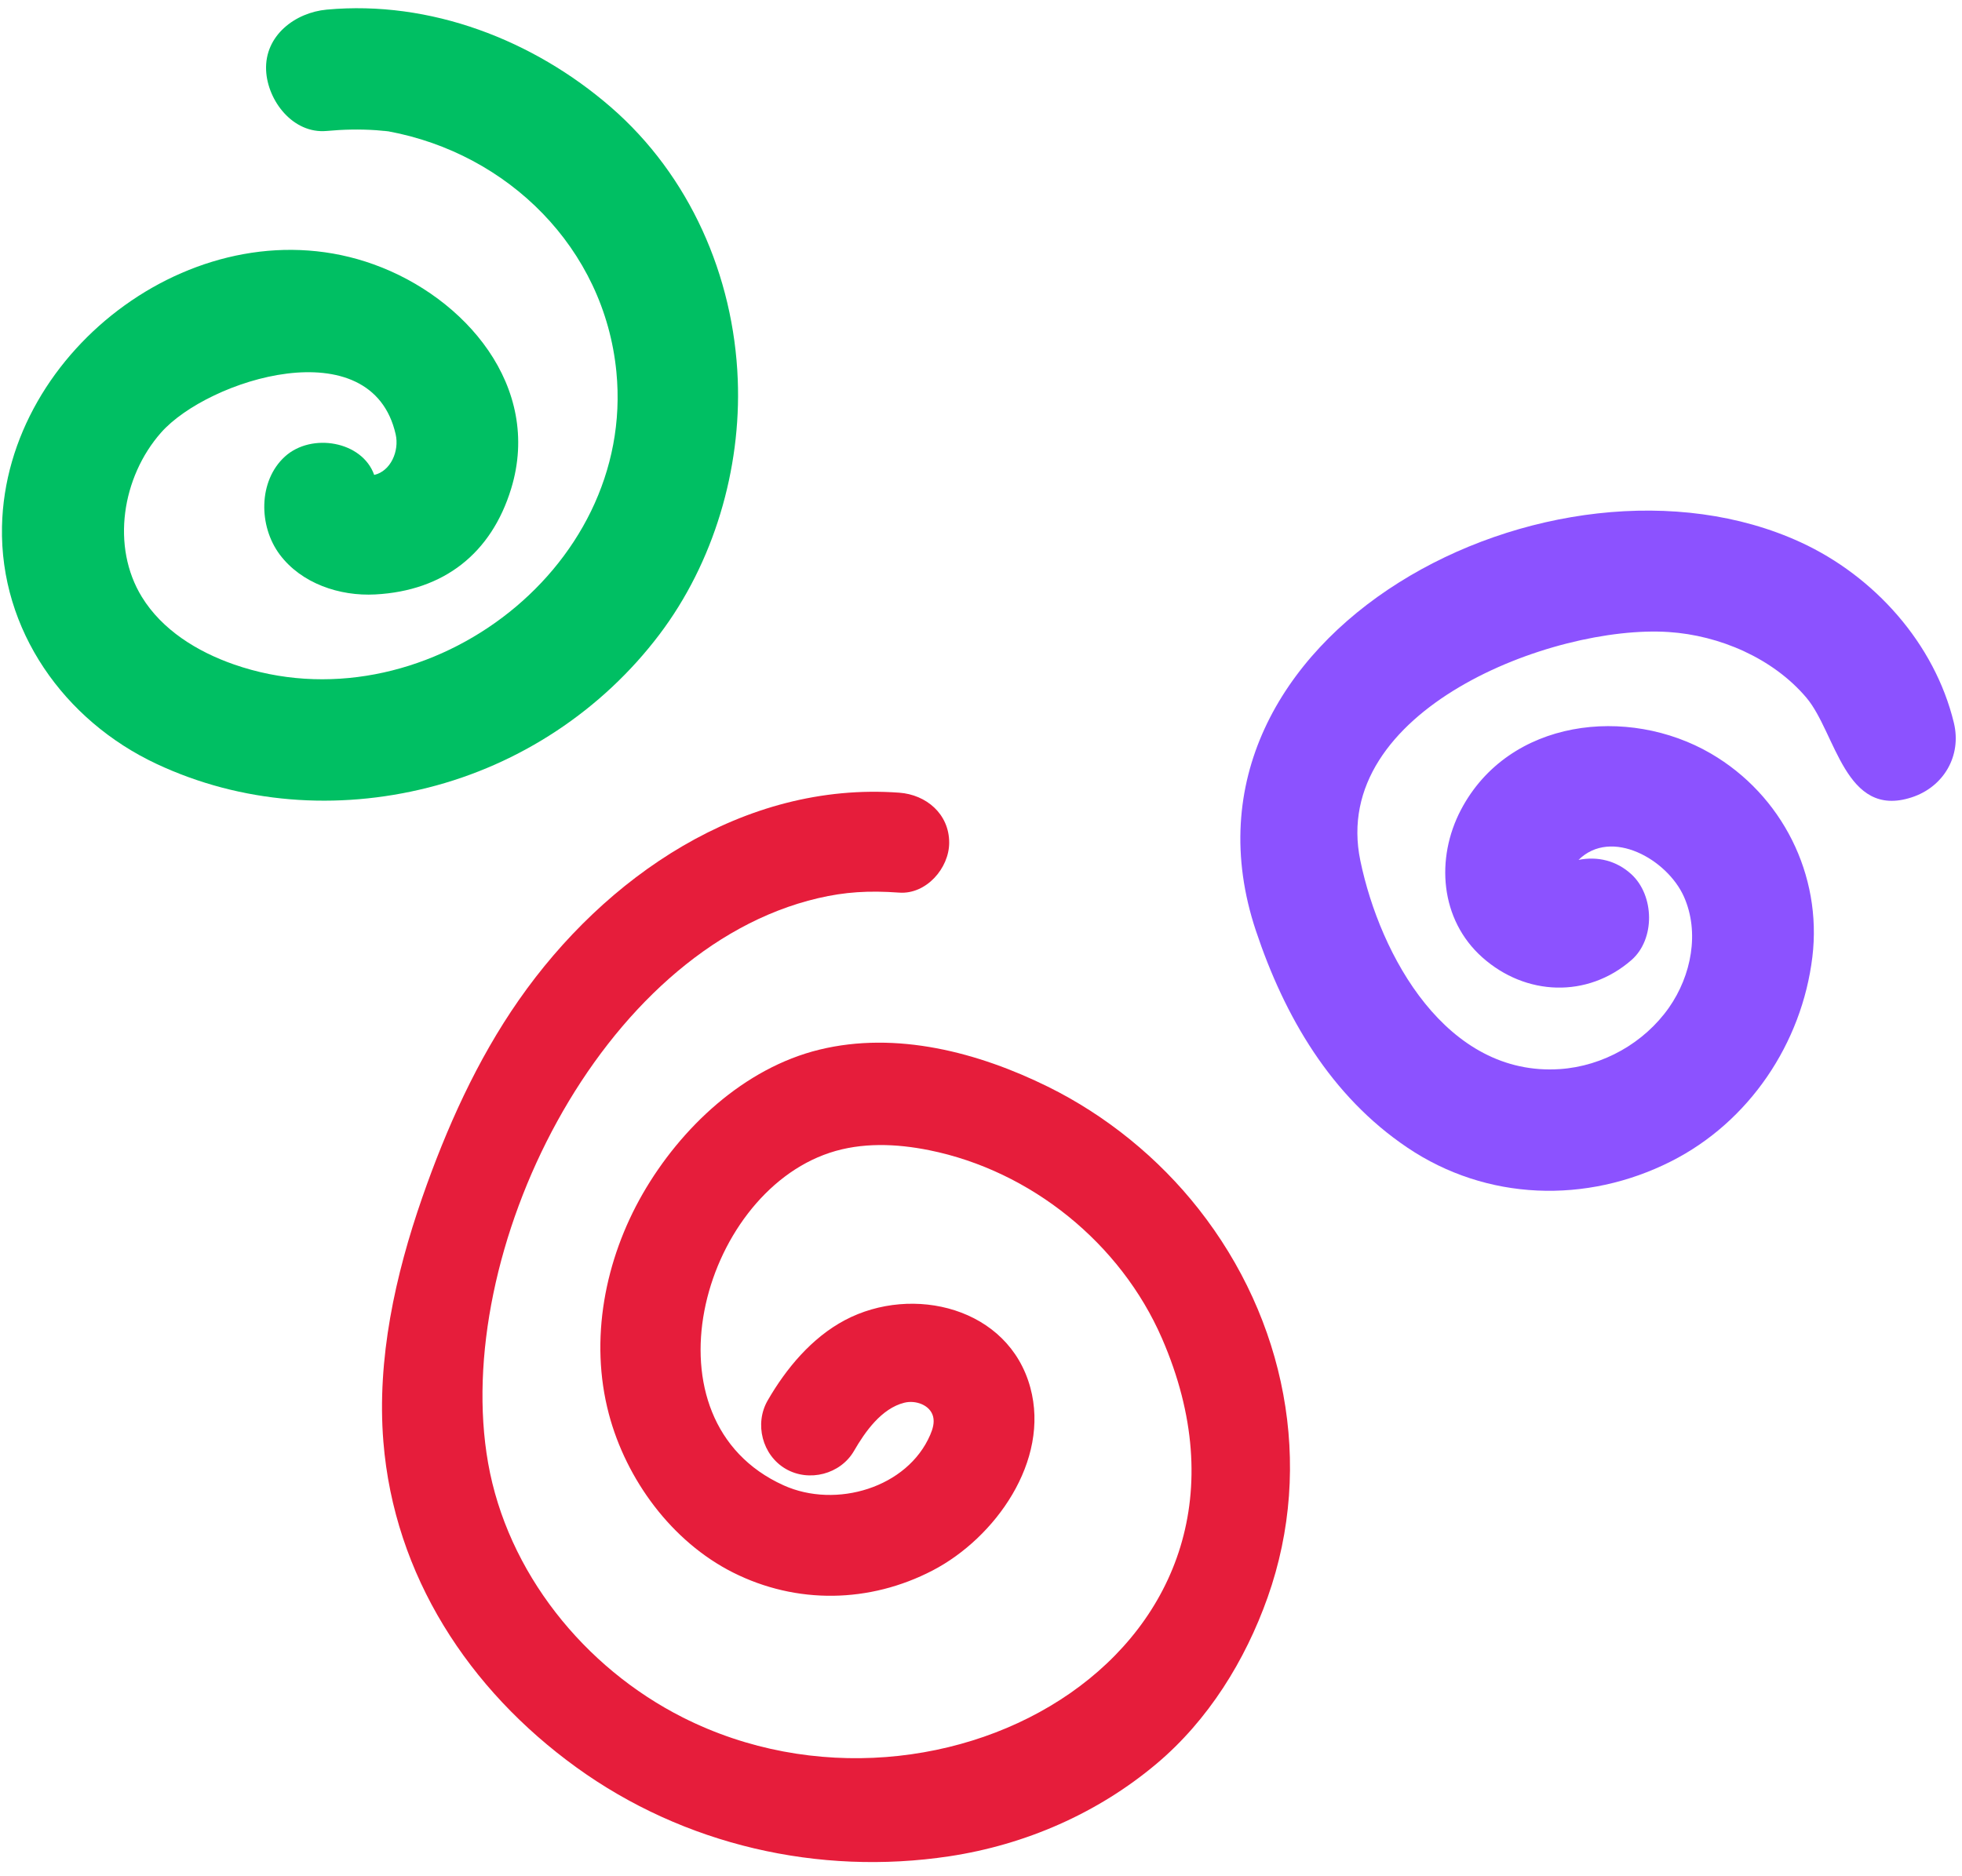
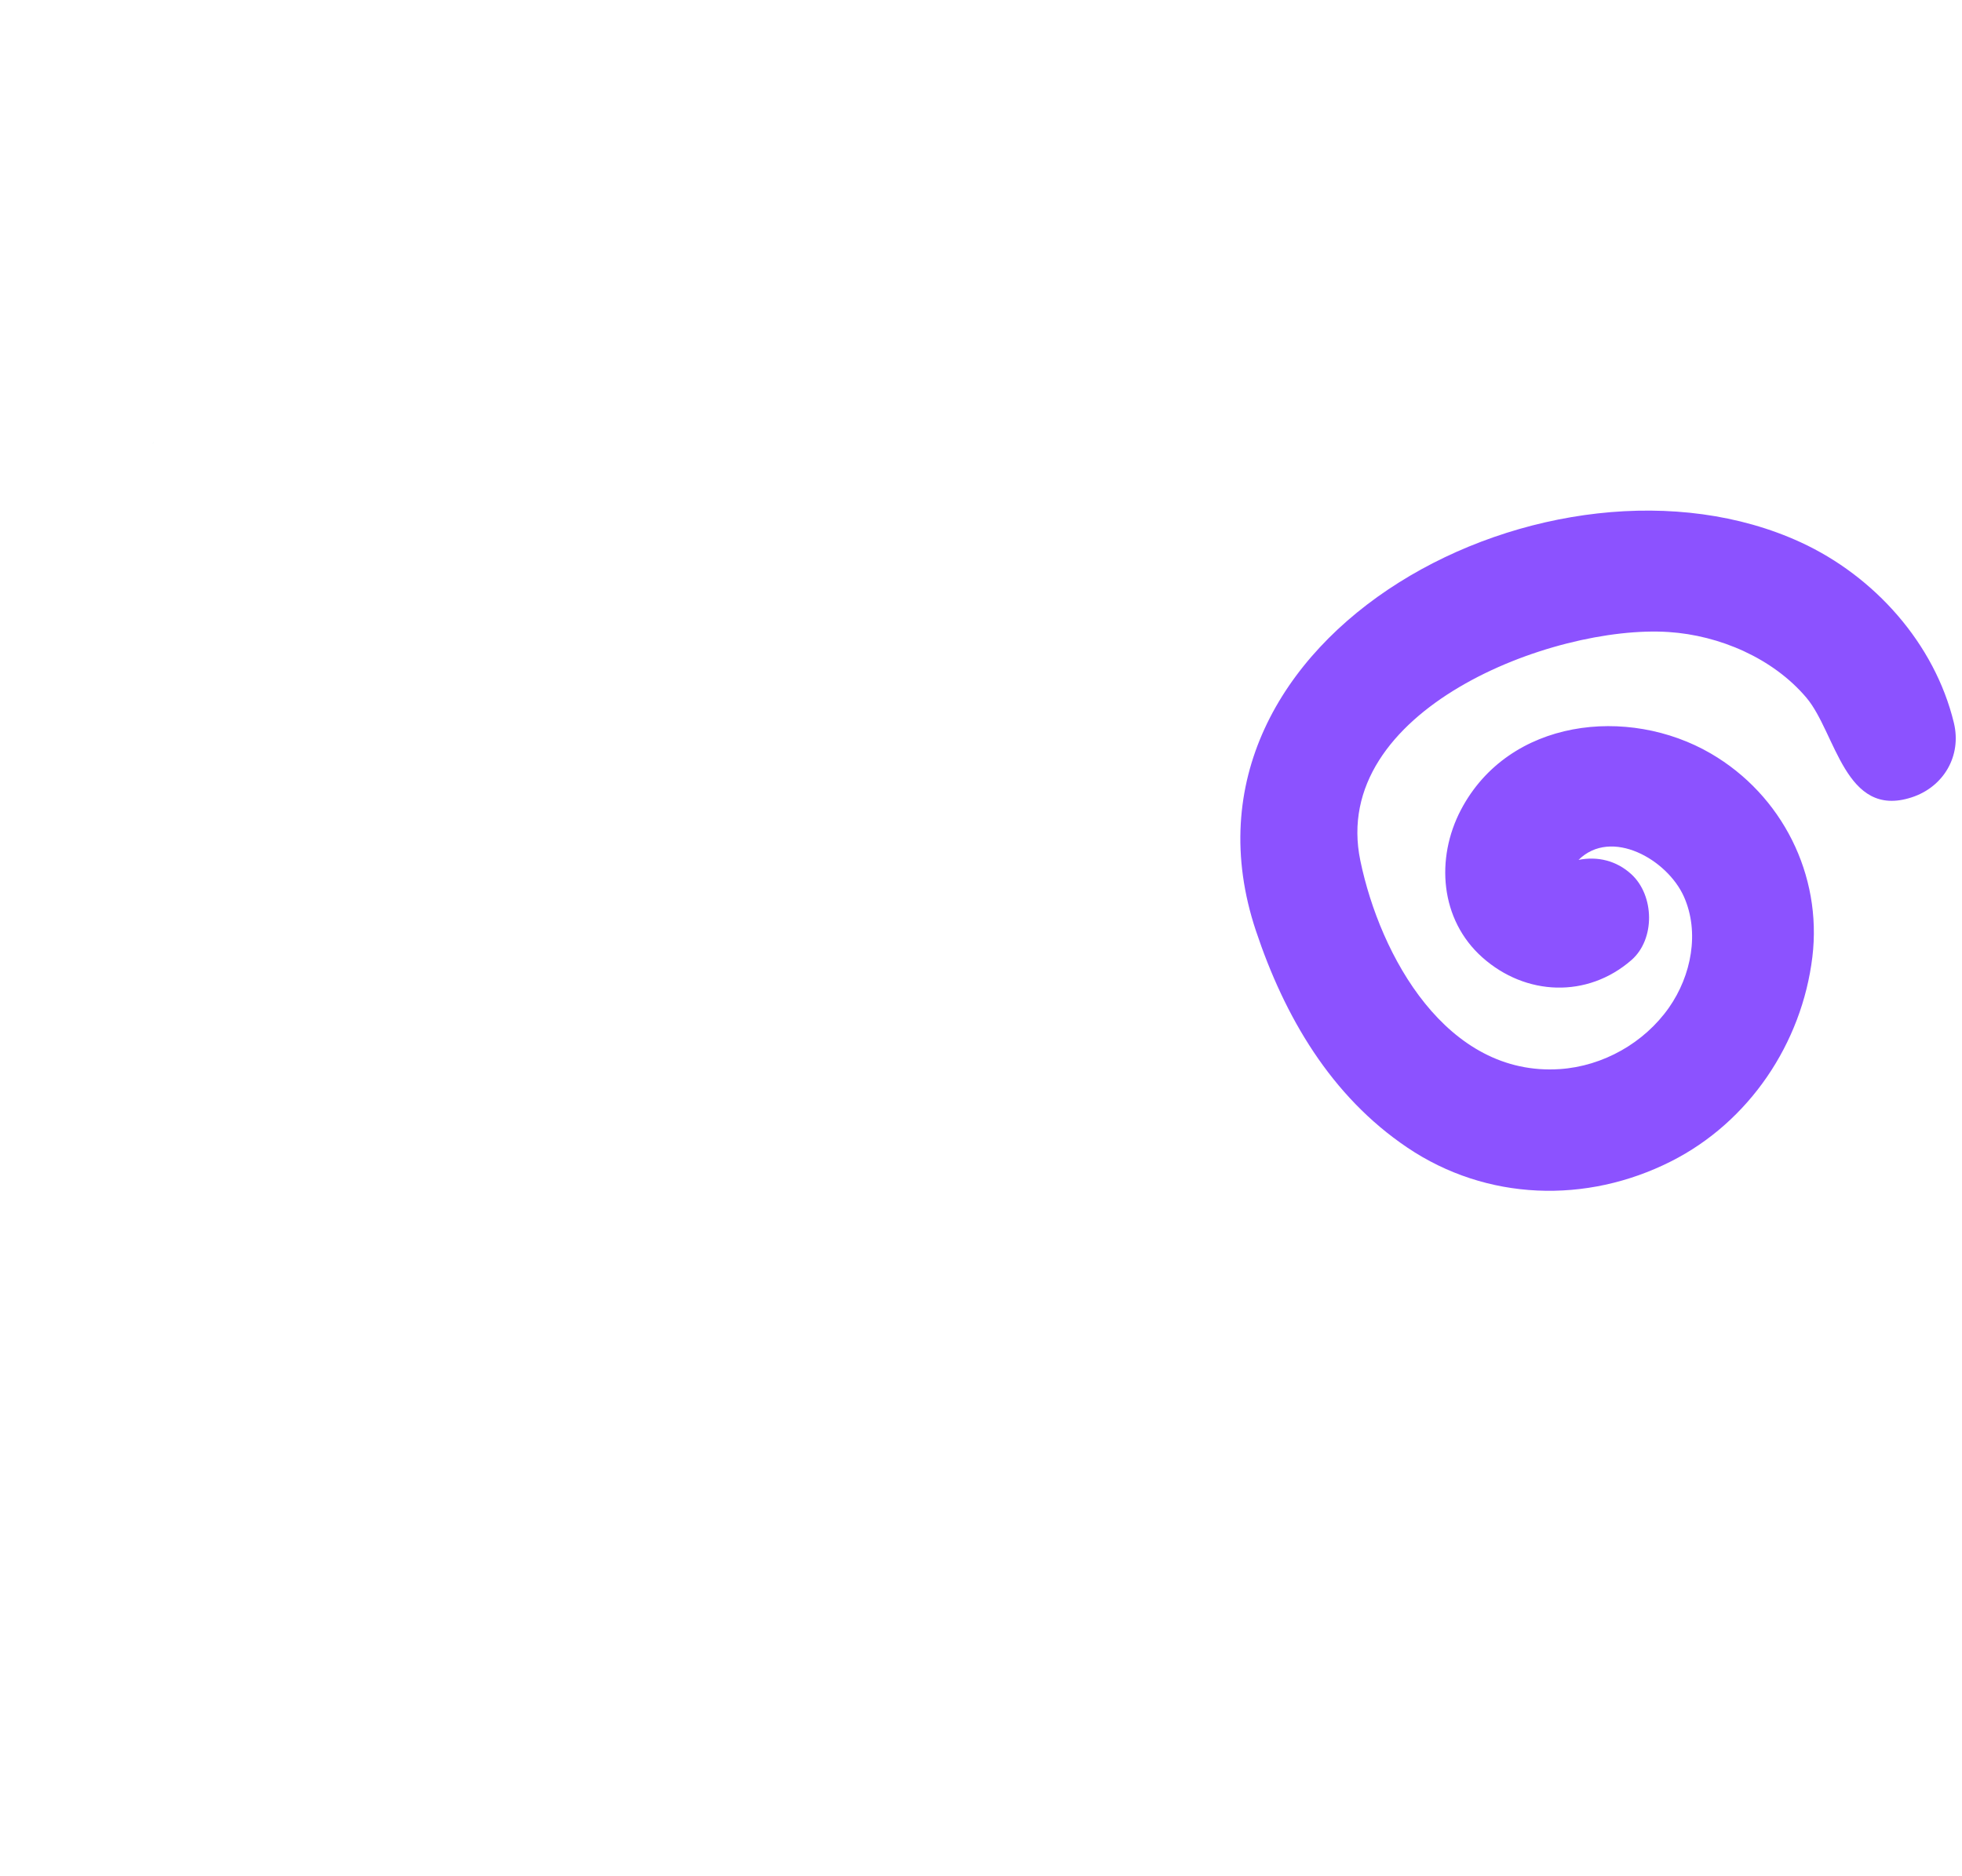
<svg xmlns="http://www.w3.org/2000/svg" fill="#000000" height="480.2" preserveAspectRatio="xMidYMid meet" version="1" viewBox="-0.5 -2.1 502.1 480.2" width="502.1" zoomAndPan="magnify">
  <g>
    <g id="change1_1">
-       <path d="M267.68,276.07c-17.82-8.79-38.76-14.31-58.51-9.48c-19.27,4.71-35.49,20.03-45.18,36.87 c-9.69,16.86-13.7,37.36-8.68,56.37c4.44,16.8,16.09,32.69,31.77,40.59c16.27,8.19,34.97,7.87,51.11-0.53 c15.99-8.32,30.07-28.04,24.99-46.78c-5.56-20.55-30.14-26.46-47.45-17.29c-8.49,4.5-15.04,12.36-19.77,20.56 c-3.45,5.98-1.39,14,4.59,17.5c5.96,3.48,14.03,1.41,17.5-4.58c2.82-4.88,7.02-10.88,12.88-12.34c2.93-0.73,6.61,0.6,7.36,3.53 c0.4,1.56-0.09,3.21-0.73,4.69c-5.81,13.53-24.09,18.99-37.52,12.93c-36.74-16.59-21.27-74.2,11.8-85.13 c8.16-2.7,17.05-2.35,25.47-0.65c26.01,5.25,48.97,23.81,59.55,48.15c34.48,79.31-56.25,130.57-122.61,97.05 c-25.31-12.78-44.93-37.23-49.84-65.16c-9.43-53.61,28.52-131.48,84.47-144.56c6.82-1.59,12.88-1.99,20.74-1.42 c6.9,0.5,12.79-6.24,12.79-12.79c0-7.34-5.87-12.29-12.79-12.79c-39.86-2.91-75.34,21.57-97.32,53.05 c-10.77,15.43-18.58,32.89-24.75,50.61c-6.9,19.84-11.64,41.32-9.94,62.43c2.76,34.28,21.87,63.5,49.39,83.4 c27.53,19.91,62.02,27.81,95.46,22.76c19.44-2.94,37.96-11.01,53.02-23.69c13.23-11.14,22.69-26.4,28.43-42.6 c12.08-34.11,4.47-71.3-17.67-99.4C295.99,294.33,282.56,283.41,267.68,276.07z" fill="#e61d3b" />
-     </g>
+       </g>
    <g fill="#00bf63" id="change2_1">
-       <path d="M97.55,31.39c-0.19-0.01,0.05,0.03,1.33,0.13c-0.02,0-0.03-0.01-0.05-0.01 C98.41,31.47,97.98,31.43,97.55,31.39z" />
-       <path d="M188.3,95.04c-1.04-26.51-12.3-52.21-32.48-69.72C135.97,8.11,109.6-2.07,83.14,0.36 C75.07,1.09,67.2,6.97,67.6,15.89c0.35,7.78,6.87,16.33,15.53,15.53c4.22-0.39,8.44-0.48,12.67-0.19c0.58,0.04,1.17,0.1,1.75,0.16 c0.2,0.01,0.88,0.05,1.28,0.12c0.09,0.01,0.19,0.02,0.28,0.03c-0.09-0.01-0.16-0.01-0.23-0.02c0.02,0,0.04,0.01,0.06,0.01 c30.51,5.66,55.2,29.84,58.3,61.54c5.01,51.23-50.2,91.55-97.9,74.9c-9.37-3.27-18.34-8.81-23.53-17.26 c-7.92-12.88-5.1-30.72,4.89-42.06c12.04-13.66,53.9-26.81,60.06,0.44c0.96,4.24-1.26,9.42-5.5,10.38 c-3.05-8.67-16.05-10.89-22.85-4.7c-6.8,6.19-6.81,17.75-1.3,25.11c5.52,7.35,15.27,10.68,24.45,10.18 c17.52-0.94,29.68-10.49,34.75-27.07c8-26.14-11.81-49.01-35.16-57.41C51.1,49.7,0.96,87.02,0.01,132.69 c-0.55,26.5,15.92,49.66,39.51,60.73c21.73,10.2,46.23,11.95,69.46,6.11c23.59-5.93,44.62-19.85,59.26-39.2 C182.16,141.94,189.21,118.04,188.3,95.04z" />
      <path d="M38.21,111.96c0.04-0.05,0.25-0.34,0.69-0.99c-0.02,0.03-0.04,0.06-0.06,0.08 C38.63,111.36,38.42,111.66,38.21,111.96z" />
    </g>
    <g id="change3_1">
      <path d="M499.52,182.92c-4.92-20.32-20.35-37.53-39.19-46.2c-63.03-29.01-164.77,23.35-139.44,99.39 c7.34,22.02,19.19,42.35,38.76,55.54c20.29,13.68,45.83,14.46,67.47,3.54c20.03-10.1,33.52-30.26,36.19-52.34 c2.54-20.97-7.75-41.45-25.99-52.07c-21.19-12.33-51.7-8.91-63.95,14.42c-6.53,12.45-5.36,28.11,5.47,37.76 c11.09,9.88,26.88,10.52,38.16,0.7c6.15-5.36,5.89-16.56-0.01-21.97c-3.8-3.49-8.64-4.65-13.52-3.68c8.4-8.29,22.72-0.1,26.96,9.4 c4.07,9.12,1.92,20.21-3.81,28.4c-6.34,9.05-16.9,15.01-27.92,15.75c-29,1.94-46-28.93-51.07-53.35 c-8.01-38.53,49.25-60.46,78.88-58.53c13.04,0.85,26.71,6.7,35.26,16.8c7.59,8.96,9.84,31.06,26.9,25.54 C496.89,199.37,501.57,191.39,499.52,182.92z" fill="#8c52ff" />
    </g>
  </g>
</svg>